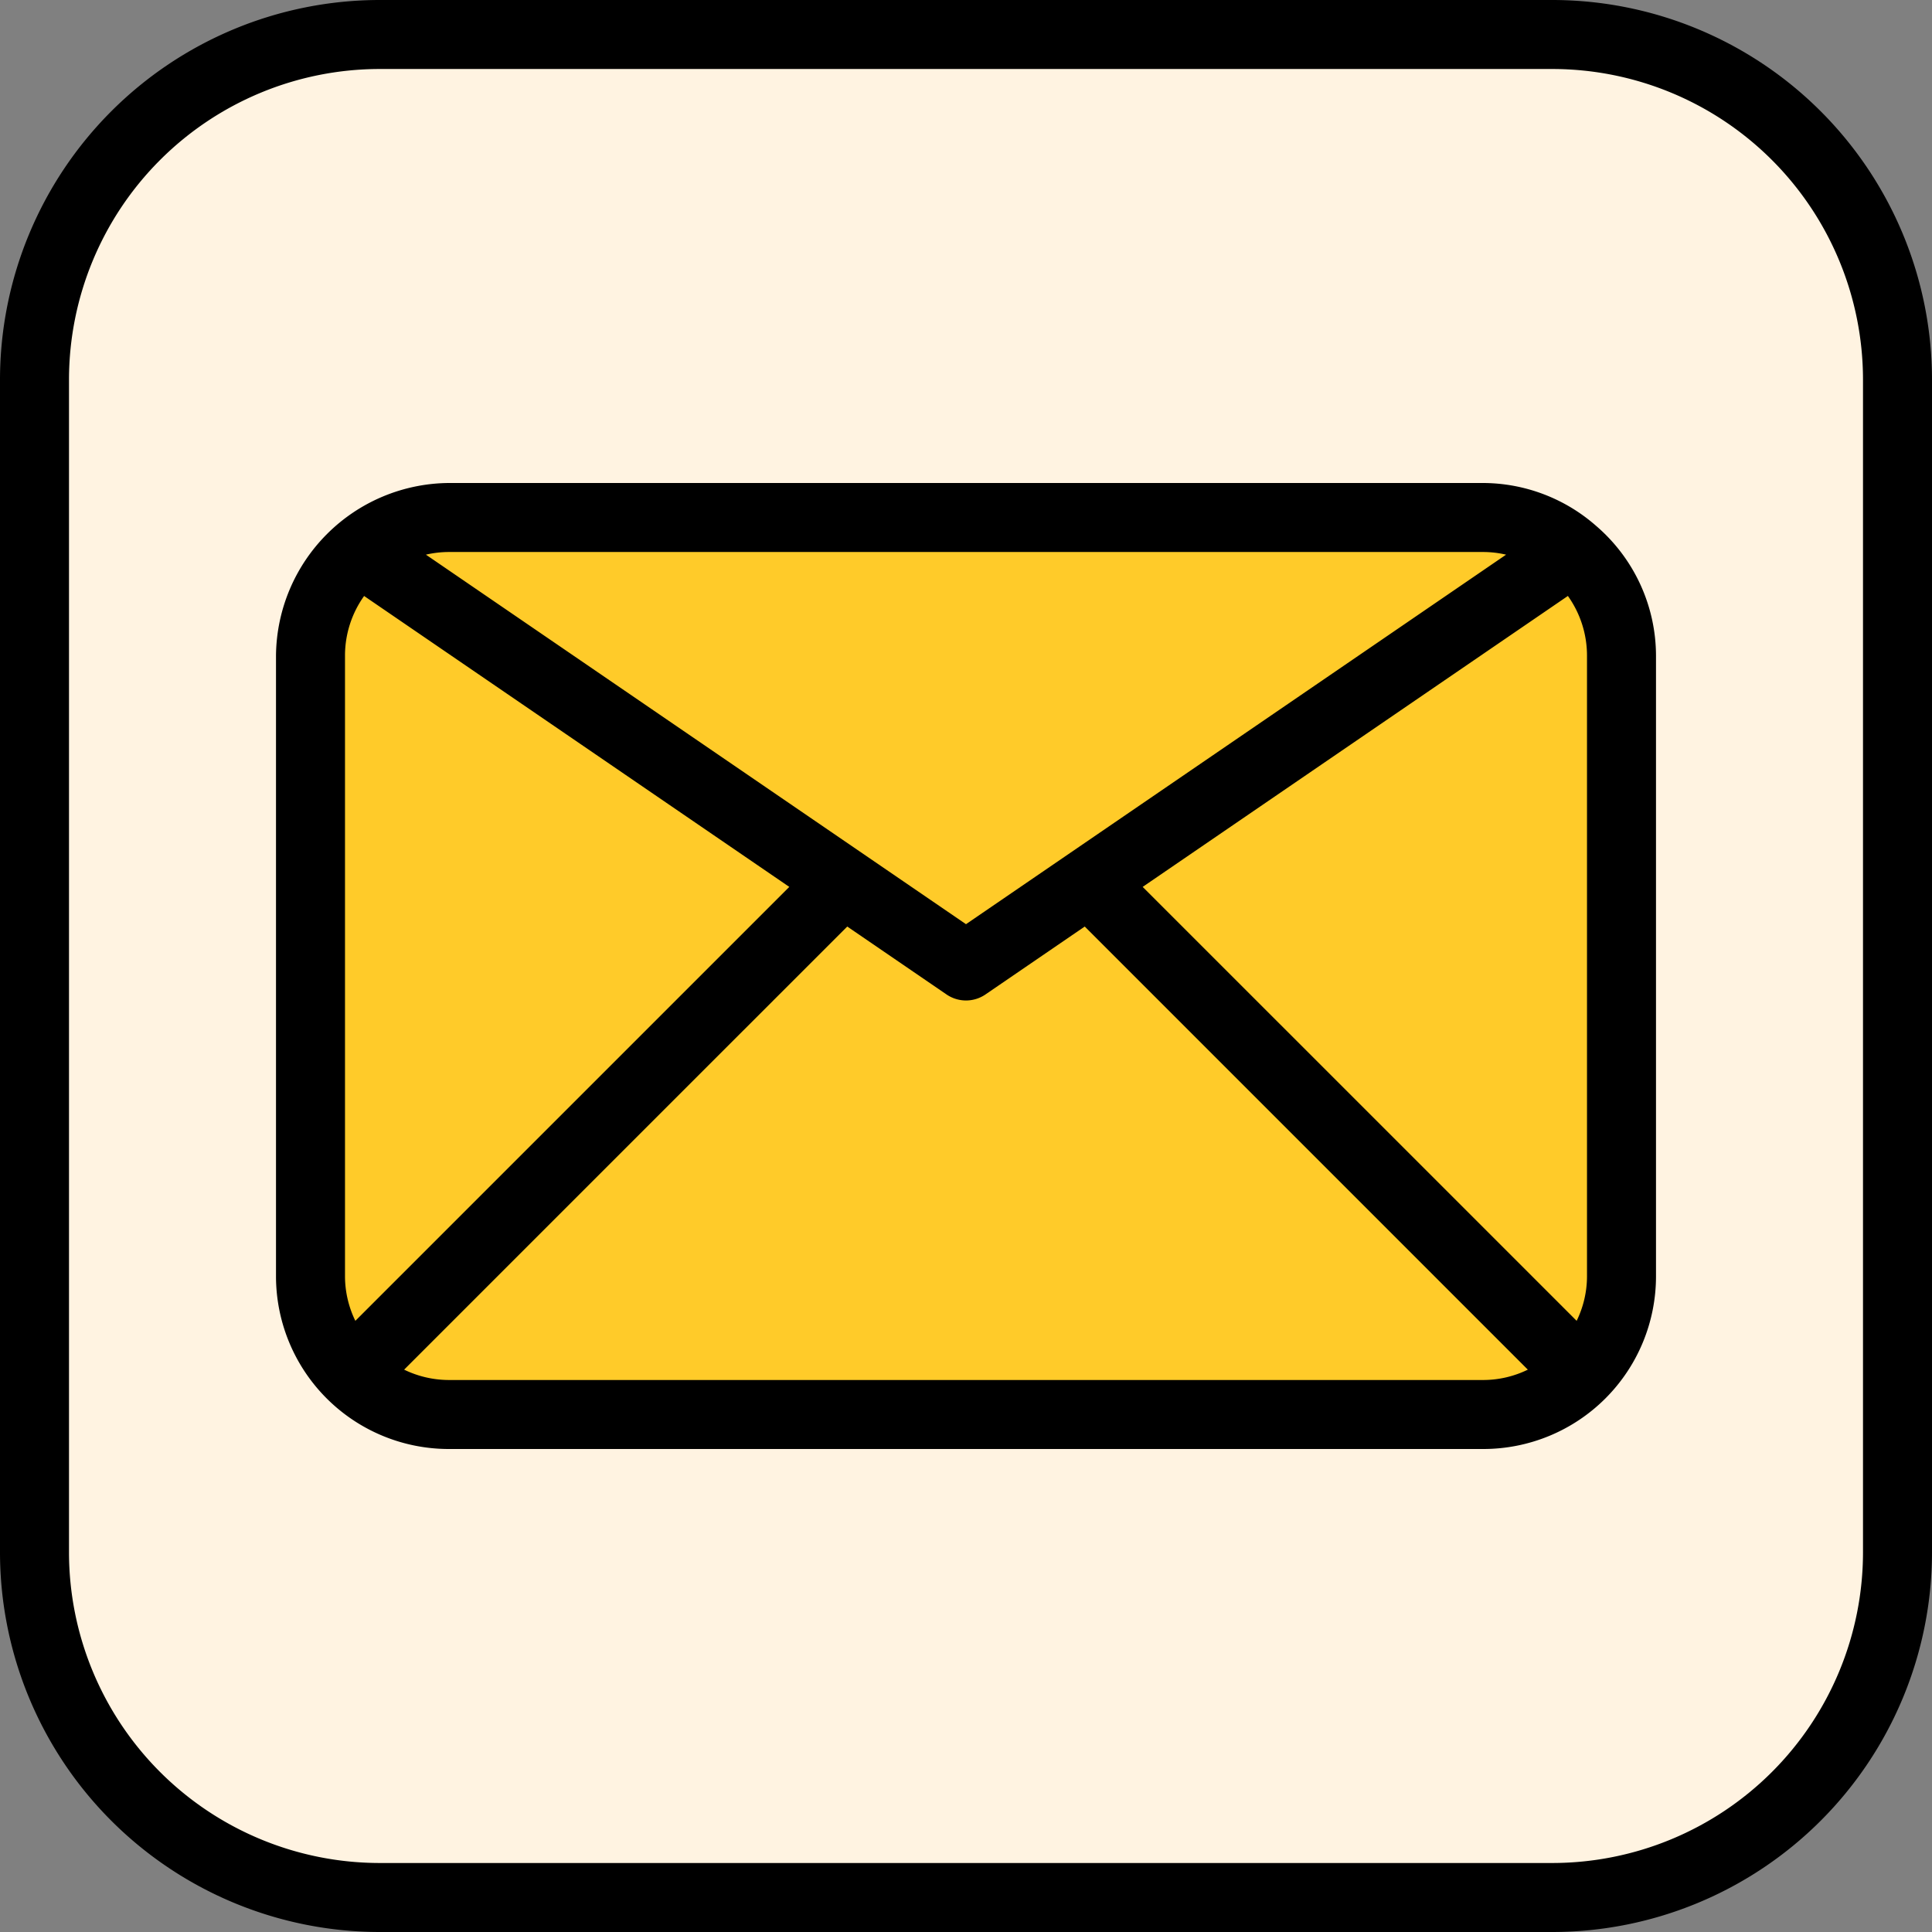
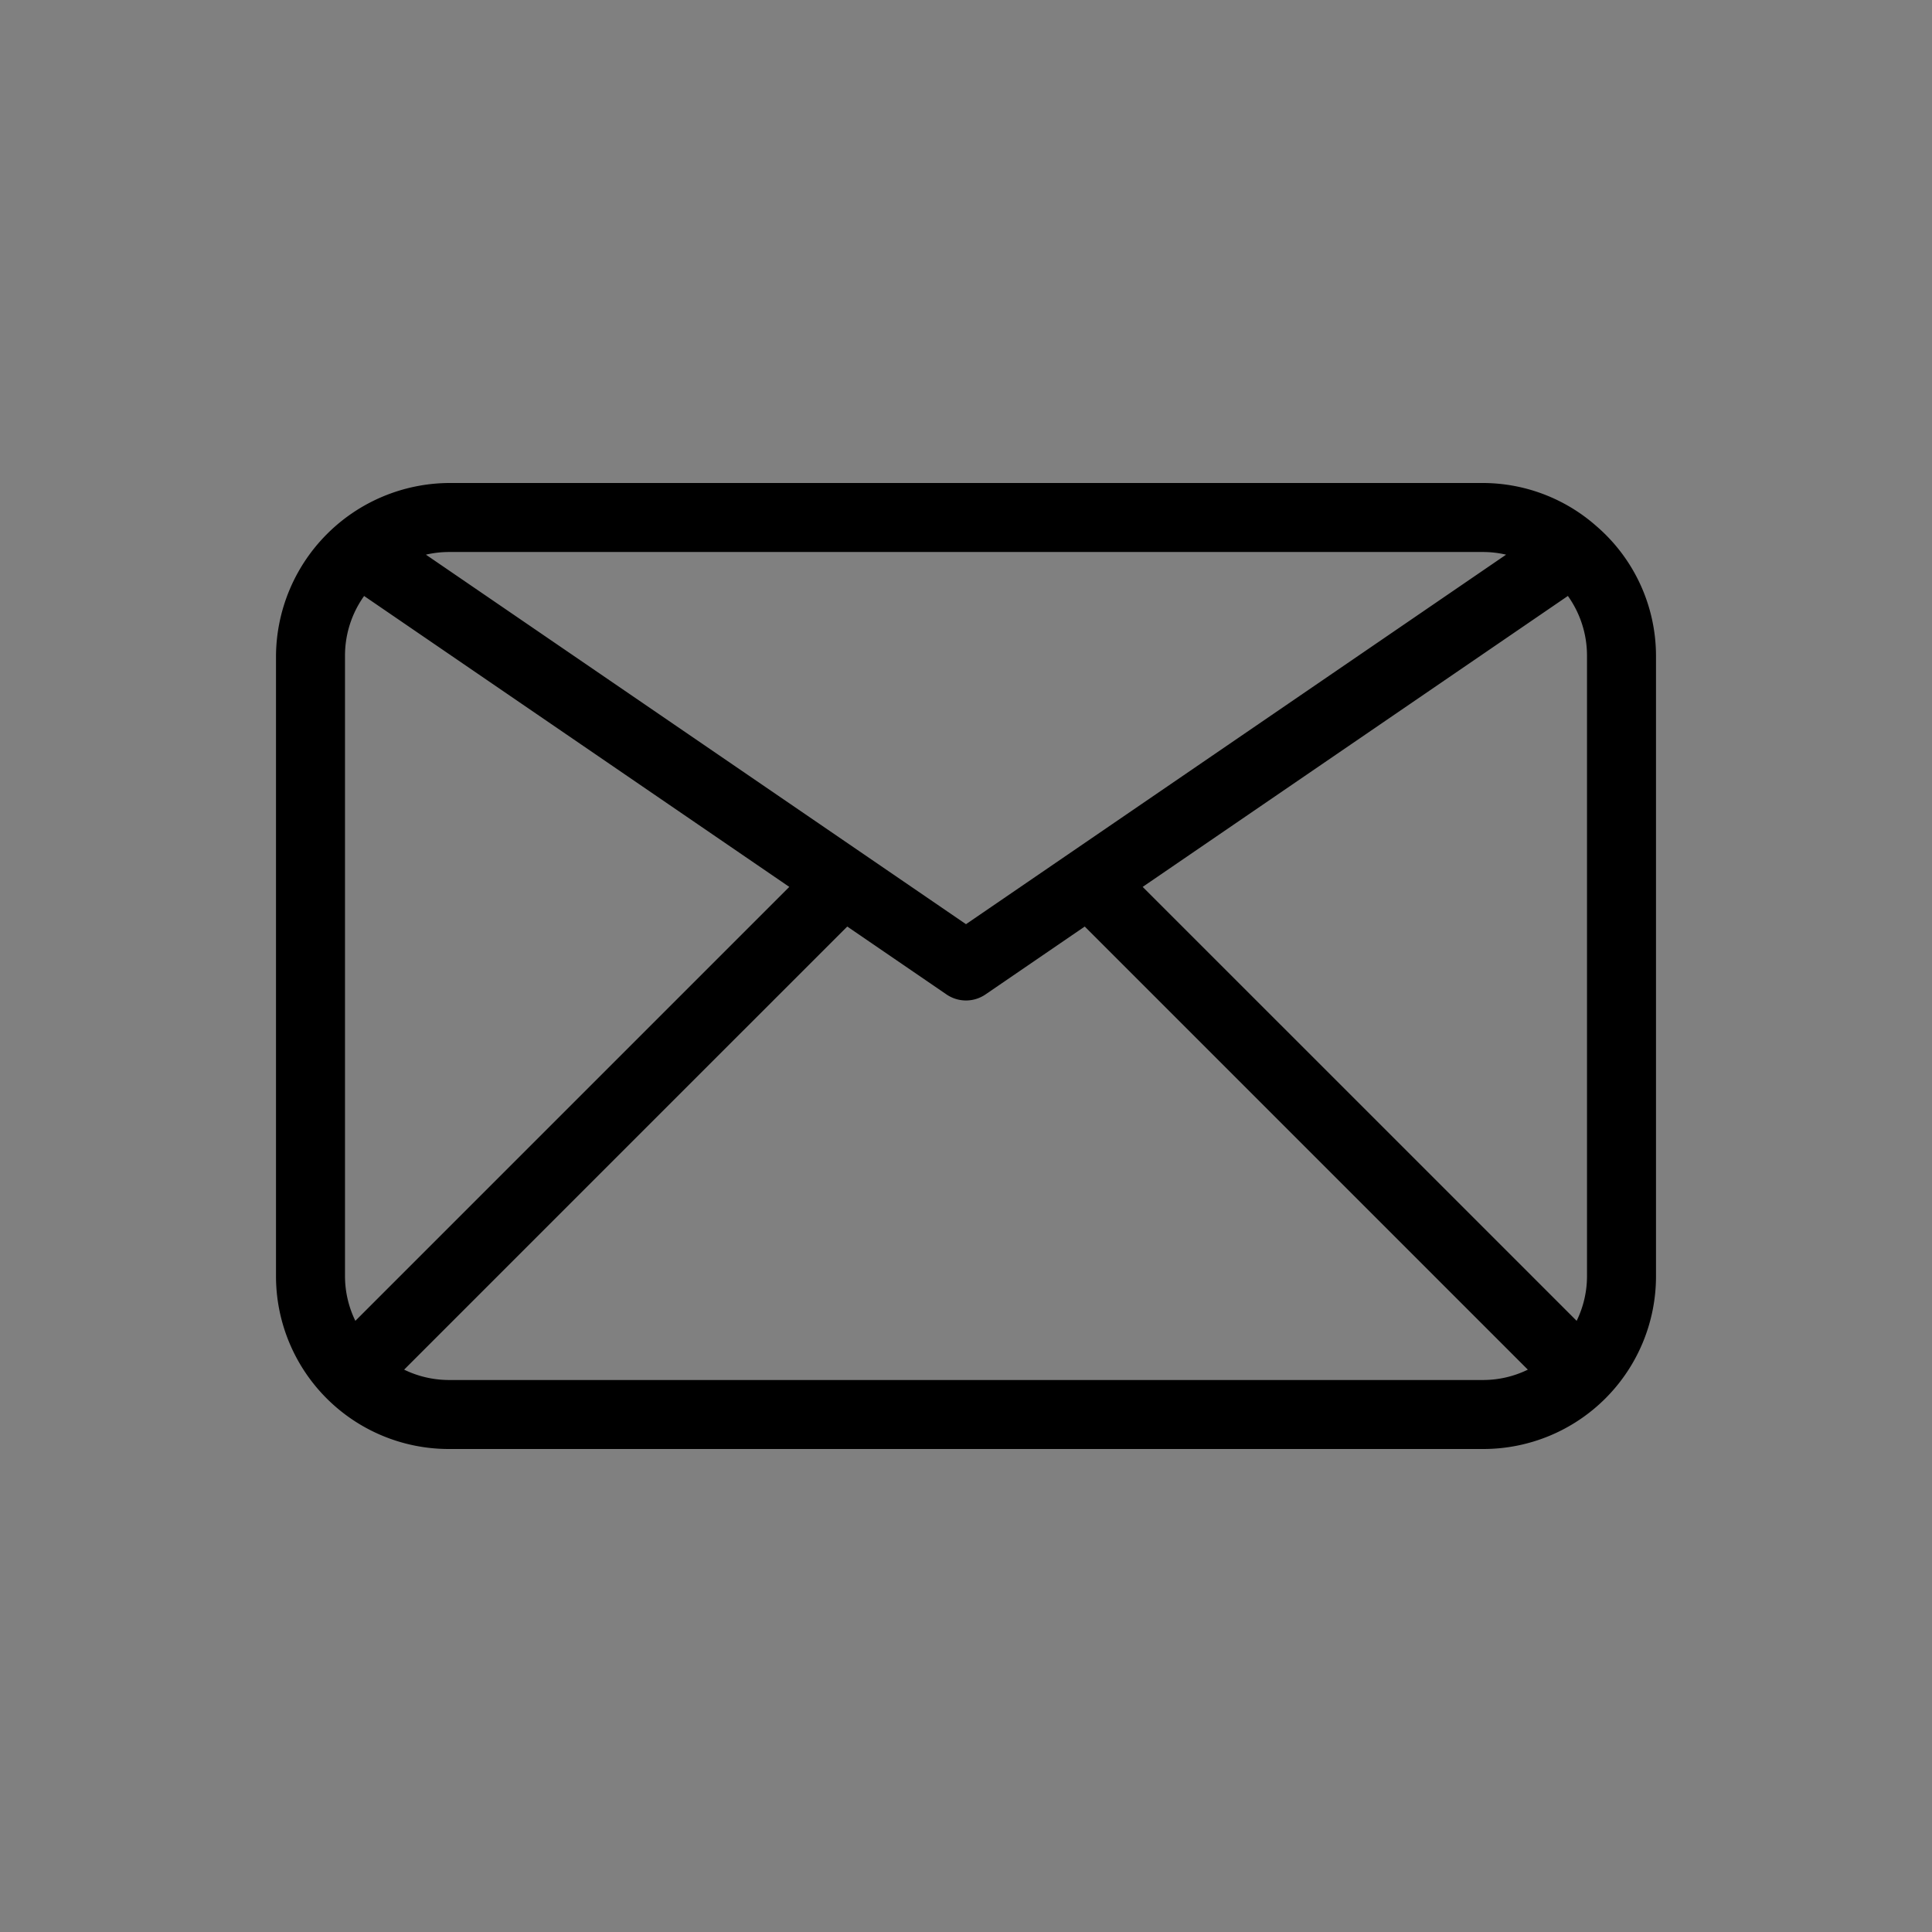
<svg xmlns="http://www.w3.org/2000/svg" height="56.0" preserveAspectRatio="xMidYMid meet" version="1.0" viewBox="4.0 4.0 56.0 56.0" width="56.0" zoomAndPan="magnify">
  <rect x="4.0" y="4.0" width="56.0" height="56.0" fill="#808080" stroke="none" />
  <g>
    <g id="change1_1">
-       <rect fill="#fff3e1" height="54" rx="10" width="54" x="5" y="5" />
-     </g>
+       </g>
    <g id="change2_1">
-       <rect fill="#ffcb29" height="26" rx="4" width="38" x="13" y="19" />
-     </g>
+       </g>
    <g id="change3_1">
-       <path d="M49,4H15A11.013,11.013,0,0,0,4,15V49A11.013,11.013,0,0,0,15,60H49A11.013,11.013,0,0,0,60,49V15A11.013,11.013,0,0,0,49,4Zm9,45a9.01,9.01,0,0,1-9,9H15a9.01,9.01,0,0,1-9-9V15a9.01,9.01,0,0,1,9-9H49a9.01,9.01,0,0,1,9,9Z" />
-     </g>
+       </g>
    <g id="change3_2">
      <path d="M50.275,19.252A4.981,4.981,0,0,0,47,18H17a5.049,5.049,0,0,0-5,5V41a5.01,5.01,0,0,0,5,5H47a5.006,5.006,0,0,0,5-5V23A4.97,4.97,0,0,0,50.275,19.252ZM37.121,29.707l12.325-8.433A2.979,2.979,0,0,1,50,23V41a2.951,2.951,0,0,1-.3,1.285ZM47,20a3,3,0,0,1,.655.077L32,30.788,16.345,20.077A3,3,0,0,1,17,20ZM14.3,42.285A2.964,2.964,0,0,1,14,41V23a2.974,2.974,0,0,1,.554-1.725l12.324,8.432ZM17,44a2.973,2.973,0,0,1-1.286-.3L28.558,30.856l2.878,1.969a1,1,0,0,0,1.128,0l2.878-1.969L48.285,43.7A2.951,2.951,0,0,1,47,44Z" />
    </g>
  </g>
</svg>